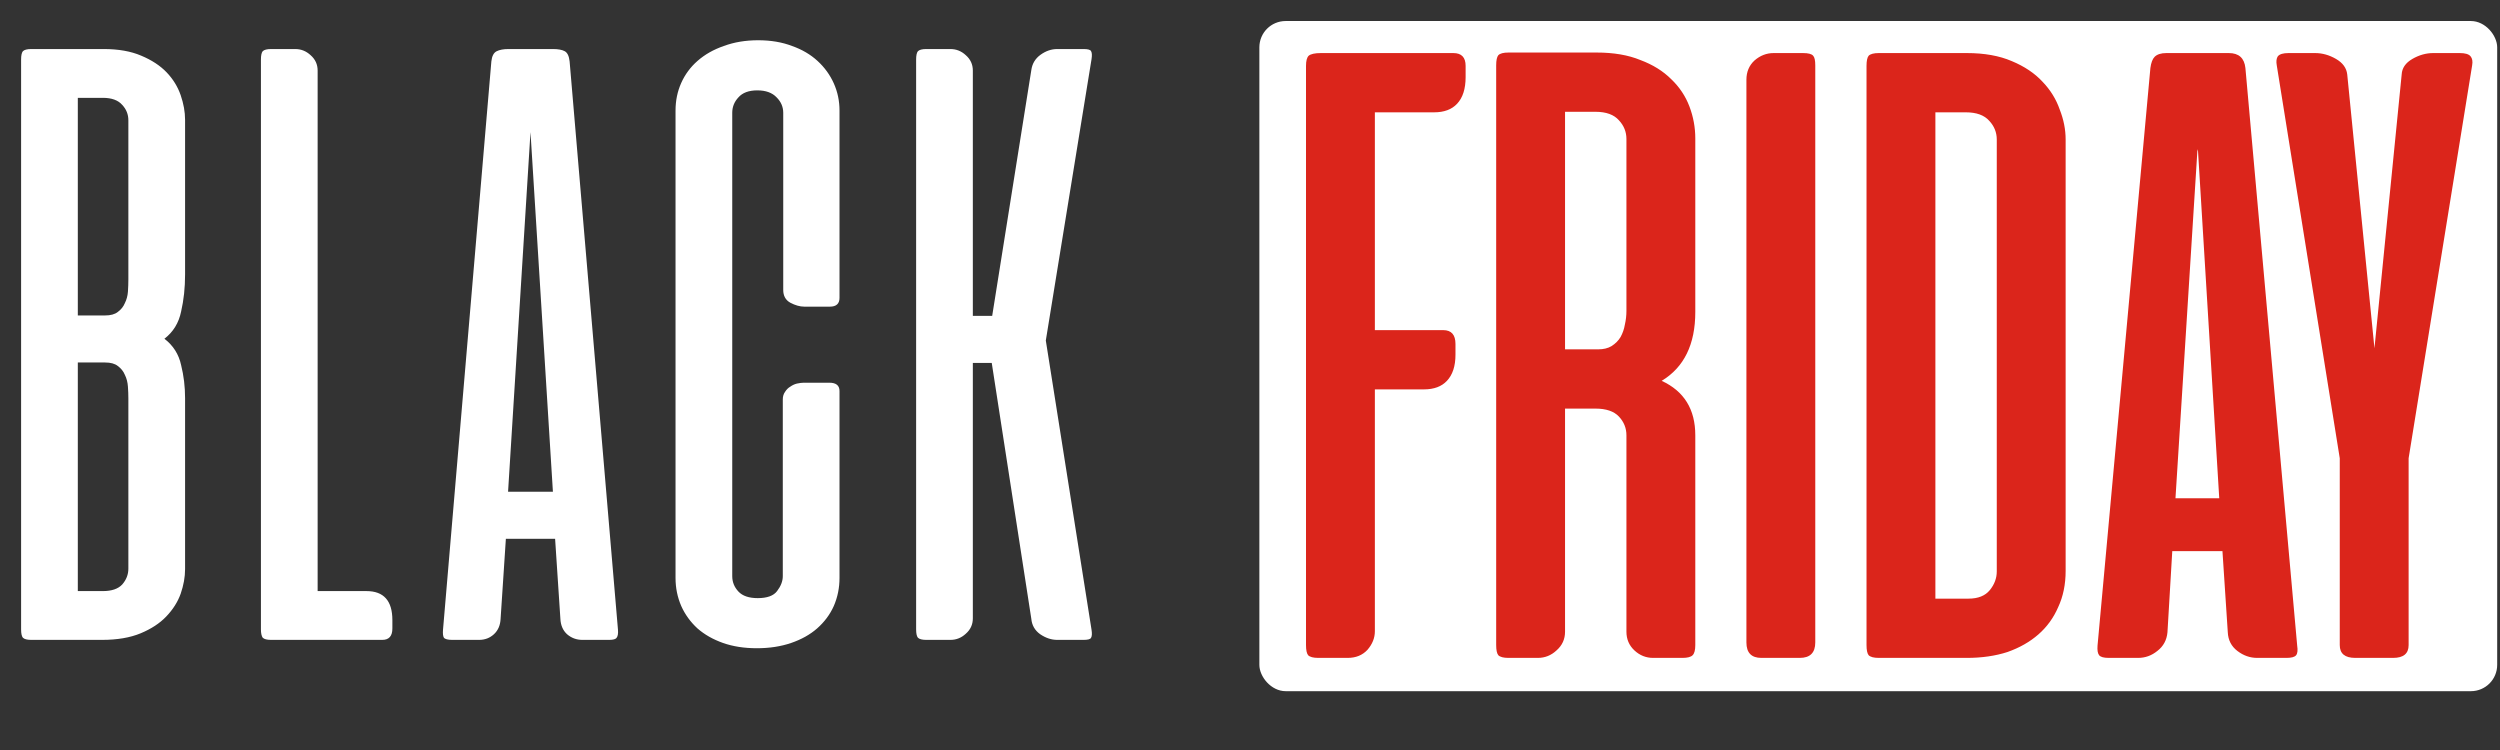
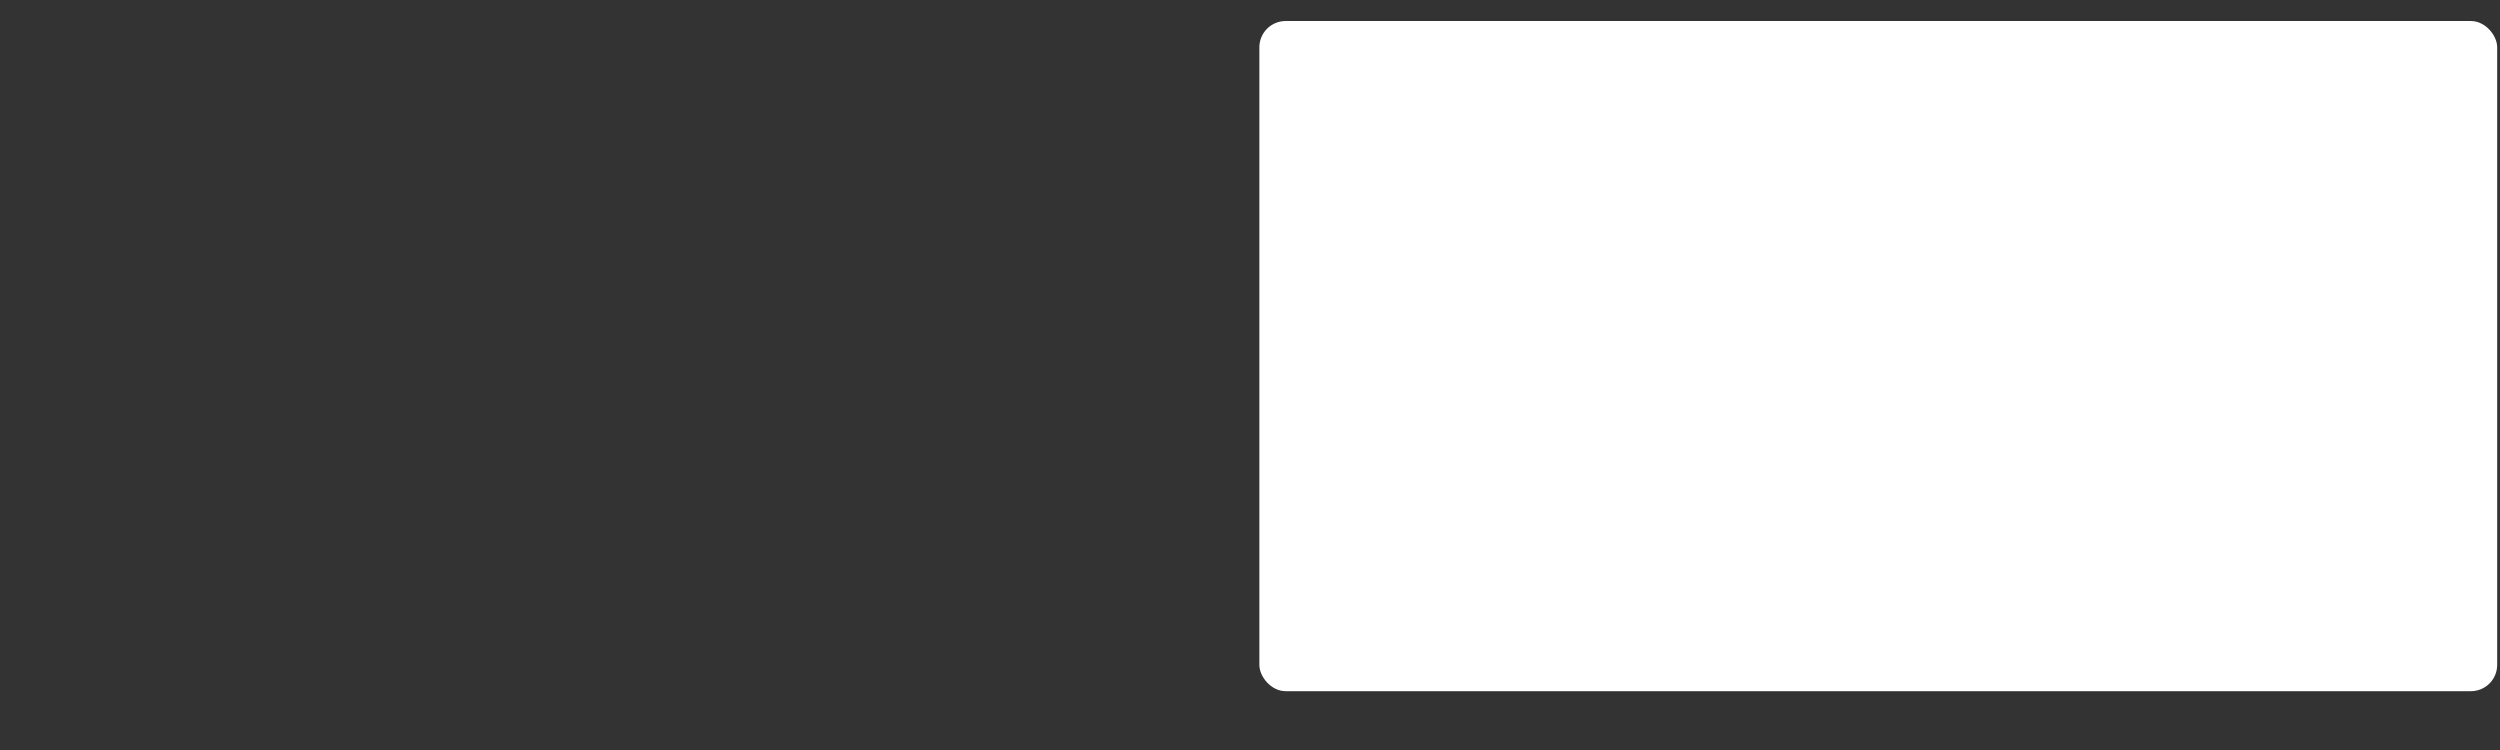
<svg xmlns="http://www.w3.org/2000/svg" width="513" height="154" viewBox="0 0 513 154" fill="none">
  <rect x="0" y="0" width="513" height="154" fill="#333333" stroke="none" />
  <rect x="258.422" y="4.314" width="254" height="137.516" rx="5.393" fill="white" />
-   <path d="M270.512 135C269.489 135 268.796 134.818 268.43 134.452C268.138 134.087 267.992 133.394 267.992 132.371V13.519C267.992 12.497 268.175 11.803 268.54 11.438C268.978 11.073 269.818 10.89 271.059 10.89H298.226C299.905 10.89 300.745 11.767 300.745 13.519V15.82C300.745 18.23 300.161 20.055 298.992 21.297C297.897 22.465 296.327 23.049 294.282 23.049H282.123V67.742H296.144C297.824 67.742 298.664 68.691 298.664 70.59V72.781C298.664 75.118 298.08 76.907 296.911 78.148C295.816 79.317 294.246 79.901 292.201 79.901H282.123V129.523C282.123 130.911 281.612 132.189 280.59 133.357C279.567 134.452 278.216 135 276.537 135H270.512ZM347.875 132.371C347.875 133.394 347.692 134.087 347.327 134.452C346.962 134.818 346.268 135 345.246 135H339.221C337.761 135 336.483 134.489 335.387 133.467C334.292 132.444 333.744 131.166 333.744 129.633V89.322C333.744 87.861 333.233 86.583 332.211 85.488C331.188 84.392 329.582 83.844 327.391 83.844H321.147V129.633C321.147 131.166 320.563 132.444 319.394 133.467C318.299 134.489 317.021 135 315.56 135H309.536C308.513 135 307.82 134.818 307.454 134.452C307.162 134.087 307.016 133.394 307.016 132.371V13.41C307.016 12.387 307.162 11.694 307.454 11.329C307.82 10.963 308.513 10.781 309.536 10.781H327.61C331.115 10.781 334.109 11.292 336.592 12.314C339.148 13.264 341.266 14.578 342.946 16.258C344.625 17.864 345.867 19.727 346.67 21.844C347.473 23.962 347.875 26.153 347.875 28.417V64.018C347.875 70.663 345.575 75.373 340.974 78.148C345.575 80.266 347.875 83.991 347.875 89.322V132.371ZM321.147 22.94V71.686H327.939C329.034 71.686 329.947 71.466 330.677 71.028C331.48 70.517 332.101 69.896 332.539 69.166C332.977 68.363 333.27 67.523 333.416 66.647C333.635 65.697 333.744 64.748 333.744 63.799V28.526C333.744 27.066 333.233 25.788 332.211 24.692C331.188 23.524 329.582 22.94 327.391 22.94H321.147ZM372.494 131.823C372.494 133.941 371.435 135 369.318 135H361.431C359.386 135 358.364 133.941 358.364 131.823V16.367C358.364 14.761 358.911 13.446 360.007 12.424C361.175 11.402 362.49 10.89 363.95 10.89H369.975C371.07 10.89 371.764 11.073 372.056 11.438C372.348 11.73 372.494 12.387 372.494 13.41V131.823ZM385.53 135C384.507 135 383.814 134.818 383.448 134.452C383.156 134.087 383.01 133.394 383.01 132.371V13.519C383.01 12.497 383.156 11.803 383.448 11.438C383.814 11.073 384.507 10.89 385.53 10.89H403.604C407.182 10.89 410.249 11.438 412.805 12.534C415.434 13.629 417.552 15.053 419.159 16.806C420.765 18.485 421.934 20.384 422.664 22.502C423.467 24.546 423.869 26.591 423.869 28.636V117.145C423.869 119.92 423.358 122.403 422.335 124.594C421.386 126.785 420.035 128.647 418.282 130.18C416.53 131.714 414.412 132.919 411.929 133.795C409.446 134.598 406.671 135 403.604 135H385.53ZM403.933 122.841C405.904 122.841 407.365 122.257 408.314 121.088C409.263 119.92 409.738 118.642 409.738 117.255V28.636C409.738 27.175 409.227 25.897 408.205 24.802C407.182 23.634 405.576 23.049 403.385 23.049H397.141V122.841H403.933ZM471.382 132.481C471.528 133.43 471.455 134.087 471.163 134.452C470.871 134.818 470.214 135 469.191 135H463.167C461.706 135 460.355 134.525 459.114 133.576C457.872 132.627 457.215 131.349 457.142 129.742L456.047 113.092H445.75L444.764 129.742C444.618 131.349 443.924 132.627 442.683 133.576C441.514 134.525 440.2 135 438.739 135H432.714C431.692 135 431.035 134.818 430.743 134.452C430.451 134.087 430.341 133.43 430.414 132.481L441.259 13.957C441.405 12.862 441.697 12.095 442.135 11.657C442.646 11.146 443.449 10.89 444.545 10.89H457.361C459.406 10.89 460.538 11.913 460.757 13.957L471.382 132.481ZM446.407 102.247H455.389L451.008 30.608L450.898 31.046L446.407 102.247ZM494.249 132.371C494.249 134.124 493.19 135 491.072 135H483.295C481.177 135 480.118 134.124 480.118 132.371V94.032L467.192 13.41C467.046 12.607 467.119 11.986 467.411 11.548C467.777 11.109 468.507 10.89 469.602 10.89H475.079C476.54 10.89 477.964 11.292 479.351 12.095C480.739 12.899 481.506 13.957 481.652 15.272L487.238 71.466L492.825 15.272C492.898 13.957 493.628 12.899 495.016 12.095C496.403 11.292 497.827 10.89 499.288 10.89H504.765C505.86 10.89 506.591 11.109 506.956 11.548C507.321 11.986 507.43 12.607 507.284 13.41L494.249 94.032V132.371Z" fill="#DB251B" />
-   <path d="M6.405 131.304C5.563 131.304 4.992 131.154 4.691 130.853C4.45 130.553 4.33 129.981 4.33 129.139V12.229C4.33 11.387 4.45 10.816 4.691 10.515C4.992 10.214 5.563 10.064 6.405 10.064H21.289C24.296 10.064 26.852 10.515 28.957 11.417C31.122 12.319 32.866 13.462 34.189 14.845C35.512 16.228 36.474 17.792 37.076 19.536C37.677 21.28 37.978 22.964 37.978 24.588V56.341C37.978 59.047 37.707 61.573 37.166 63.919C36.685 66.264 35.542 68.128 33.738 69.511C35.542 70.895 36.685 72.699 37.166 74.924C37.707 77.089 37.978 79.344 37.978 81.69V116.781C37.978 118.405 37.677 120.088 37.076 121.832C36.474 123.516 35.482 125.08 34.099 126.523C32.776 127.906 31.032 129.049 28.867 129.951C26.702 130.853 24.056 131.304 20.928 131.304H6.405ZM15.967 74.383V121.291H21.109C22.913 121.291 24.236 120.84 25.078 119.938C25.92 118.976 26.341 117.893 26.341 116.691V81.78C26.341 80.998 26.311 80.186 26.251 79.344C26.191 78.442 25.98 77.63 25.619 76.909C25.319 76.187 24.837 75.586 24.176 75.105C23.575 74.623 22.703 74.383 21.56 74.383H15.967ZM15.967 20.077V64.731H21.56C22.703 64.731 23.575 64.49 24.176 64.009C24.837 63.528 25.319 62.926 25.619 62.205C25.98 61.483 26.191 60.701 26.251 59.859C26.311 58.957 26.341 58.115 26.341 57.333V24.678C26.341 23.475 25.92 22.423 25.078 21.521C24.236 20.558 22.913 20.077 21.109 20.077H15.967ZM53.543 12.229C53.543 11.387 53.663 10.816 53.904 10.515C54.205 10.214 54.776 10.064 55.618 10.064H60.58C61.782 10.064 62.835 10.485 63.737 11.327C64.699 12.169 65.18 13.222 65.18 14.484V121.291H75.193C78.741 121.291 80.516 123.276 80.516 127.245V128.959C80.516 130.523 79.824 131.304 78.441 131.304H55.618C54.776 131.304 54.205 131.154 53.904 130.853C53.663 130.492 53.543 129.921 53.543 129.139V12.229ZM126.808 129.23C126.868 130.011 126.778 130.553 126.538 130.853C126.357 131.154 125.846 131.304 125.004 131.304H119.501C118.299 131.304 117.246 130.913 116.344 130.132C115.502 129.35 115.051 128.297 114.991 126.974L113.908 110.556H103.805L102.723 126.974C102.662 128.297 102.211 129.35 101.369 130.132C100.528 130.913 99.505 131.304 98.302 131.304H92.8C91.898 131.304 91.326 131.154 91.086 130.853C90.905 130.553 90.845 130.011 90.905 129.23L100.828 12.59C100.949 11.508 101.309 10.816 101.911 10.515C102.512 10.214 103.324 10.064 104.346 10.064H113.457C114.54 10.064 115.352 10.214 115.893 10.515C116.434 10.816 116.765 11.508 116.885 12.59L126.808 129.23ZM104.256 100.904H113.457L108.857 27.114L104.256 100.904ZM155.578 8.26C158.164 8.26 160.479 8.651 162.524 9.433C164.569 10.154 166.313 11.177 167.756 12.5C169.199 13.823 170.312 15.356 171.094 17.1C171.876 18.845 172.267 20.709 172.267 22.693V61.122C172.267 62.325 171.605 62.926 170.282 62.926H165.05C164.148 62.926 163.186 62.656 162.163 62.114C161.201 61.573 160.72 60.701 160.72 59.498V23.144C160.72 21.942 160.269 20.889 159.367 19.987C158.465 19.025 157.142 18.544 155.398 18.544C153.654 18.544 152.361 19.025 151.519 19.987C150.677 20.889 150.256 21.942 150.256 23.144V118.224C150.256 119.427 150.677 120.479 151.519 121.381C152.361 122.283 153.684 122.735 155.488 122.735C157.412 122.735 158.735 122.253 159.457 121.291C160.239 120.269 160.63 119.246 160.63 118.224V81.96C160.63 81.359 160.78 80.848 161.081 80.427C161.381 79.946 161.742 79.585 162.163 79.344C162.584 79.044 163.035 78.833 163.516 78.713C164.058 78.593 164.539 78.532 164.96 78.532H170.192C171.575 78.532 172.267 79.104 172.267 80.246V118.585C172.267 120.63 171.876 122.554 171.094 124.358C170.312 126.102 169.169 127.636 167.666 128.959C166.223 130.222 164.448 131.214 162.344 131.936C160.239 132.657 157.893 133.018 155.307 133.018C152.721 133.018 150.406 132.657 148.361 131.936C146.317 131.214 144.573 130.222 143.129 128.959C141.686 127.636 140.573 126.102 139.792 124.358C139.01 122.554 138.619 120.63 138.619 118.585V22.693C138.619 20.649 139.01 18.754 139.792 17.01C140.573 15.266 141.686 13.763 143.129 12.5C144.633 11.177 146.437 10.154 148.542 9.433C150.647 8.651 152.992 8.26 155.578 8.26ZM203.506 74.473H199.627V126.884C199.627 128.147 199.146 129.199 198.183 130.041C197.281 130.883 196.229 131.304 195.026 131.304H190.065C189.223 131.304 188.651 131.154 188.351 130.853C188.11 130.553 187.99 129.981 187.99 129.139V12.229C187.99 11.387 188.11 10.816 188.351 10.515C188.651 10.214 189.223 10.064 190.065 10.064H195.026C196.229 10.064 197.281 10.485 198.183 11.327C199.146 12.169 199.627 13.222 199.627 14.484V64.821H203.596L211.625 14.394C211.805 13.071 212.436 12.019 213.519 11.237C214.601 10.455 215.744 10.064 216.947 10.064H222.359C223.261 10.064 223.773 10.214 223.893 10.515C224.073 10.816 224.103 11.357 223.983 12.139L214.601 69.872L223.983 129.23C224.103 130.011 224.073 130.553 223.893 130.853C223.773 131.154 223.261 131.304 222.359 131.304H216.947C215.744 131.304 214.571 130.913 213.429 130.132C212.346 129.35 211.745 128.297 211.625 126.974L203.506 74.473Z" fill="white" />
</svg>